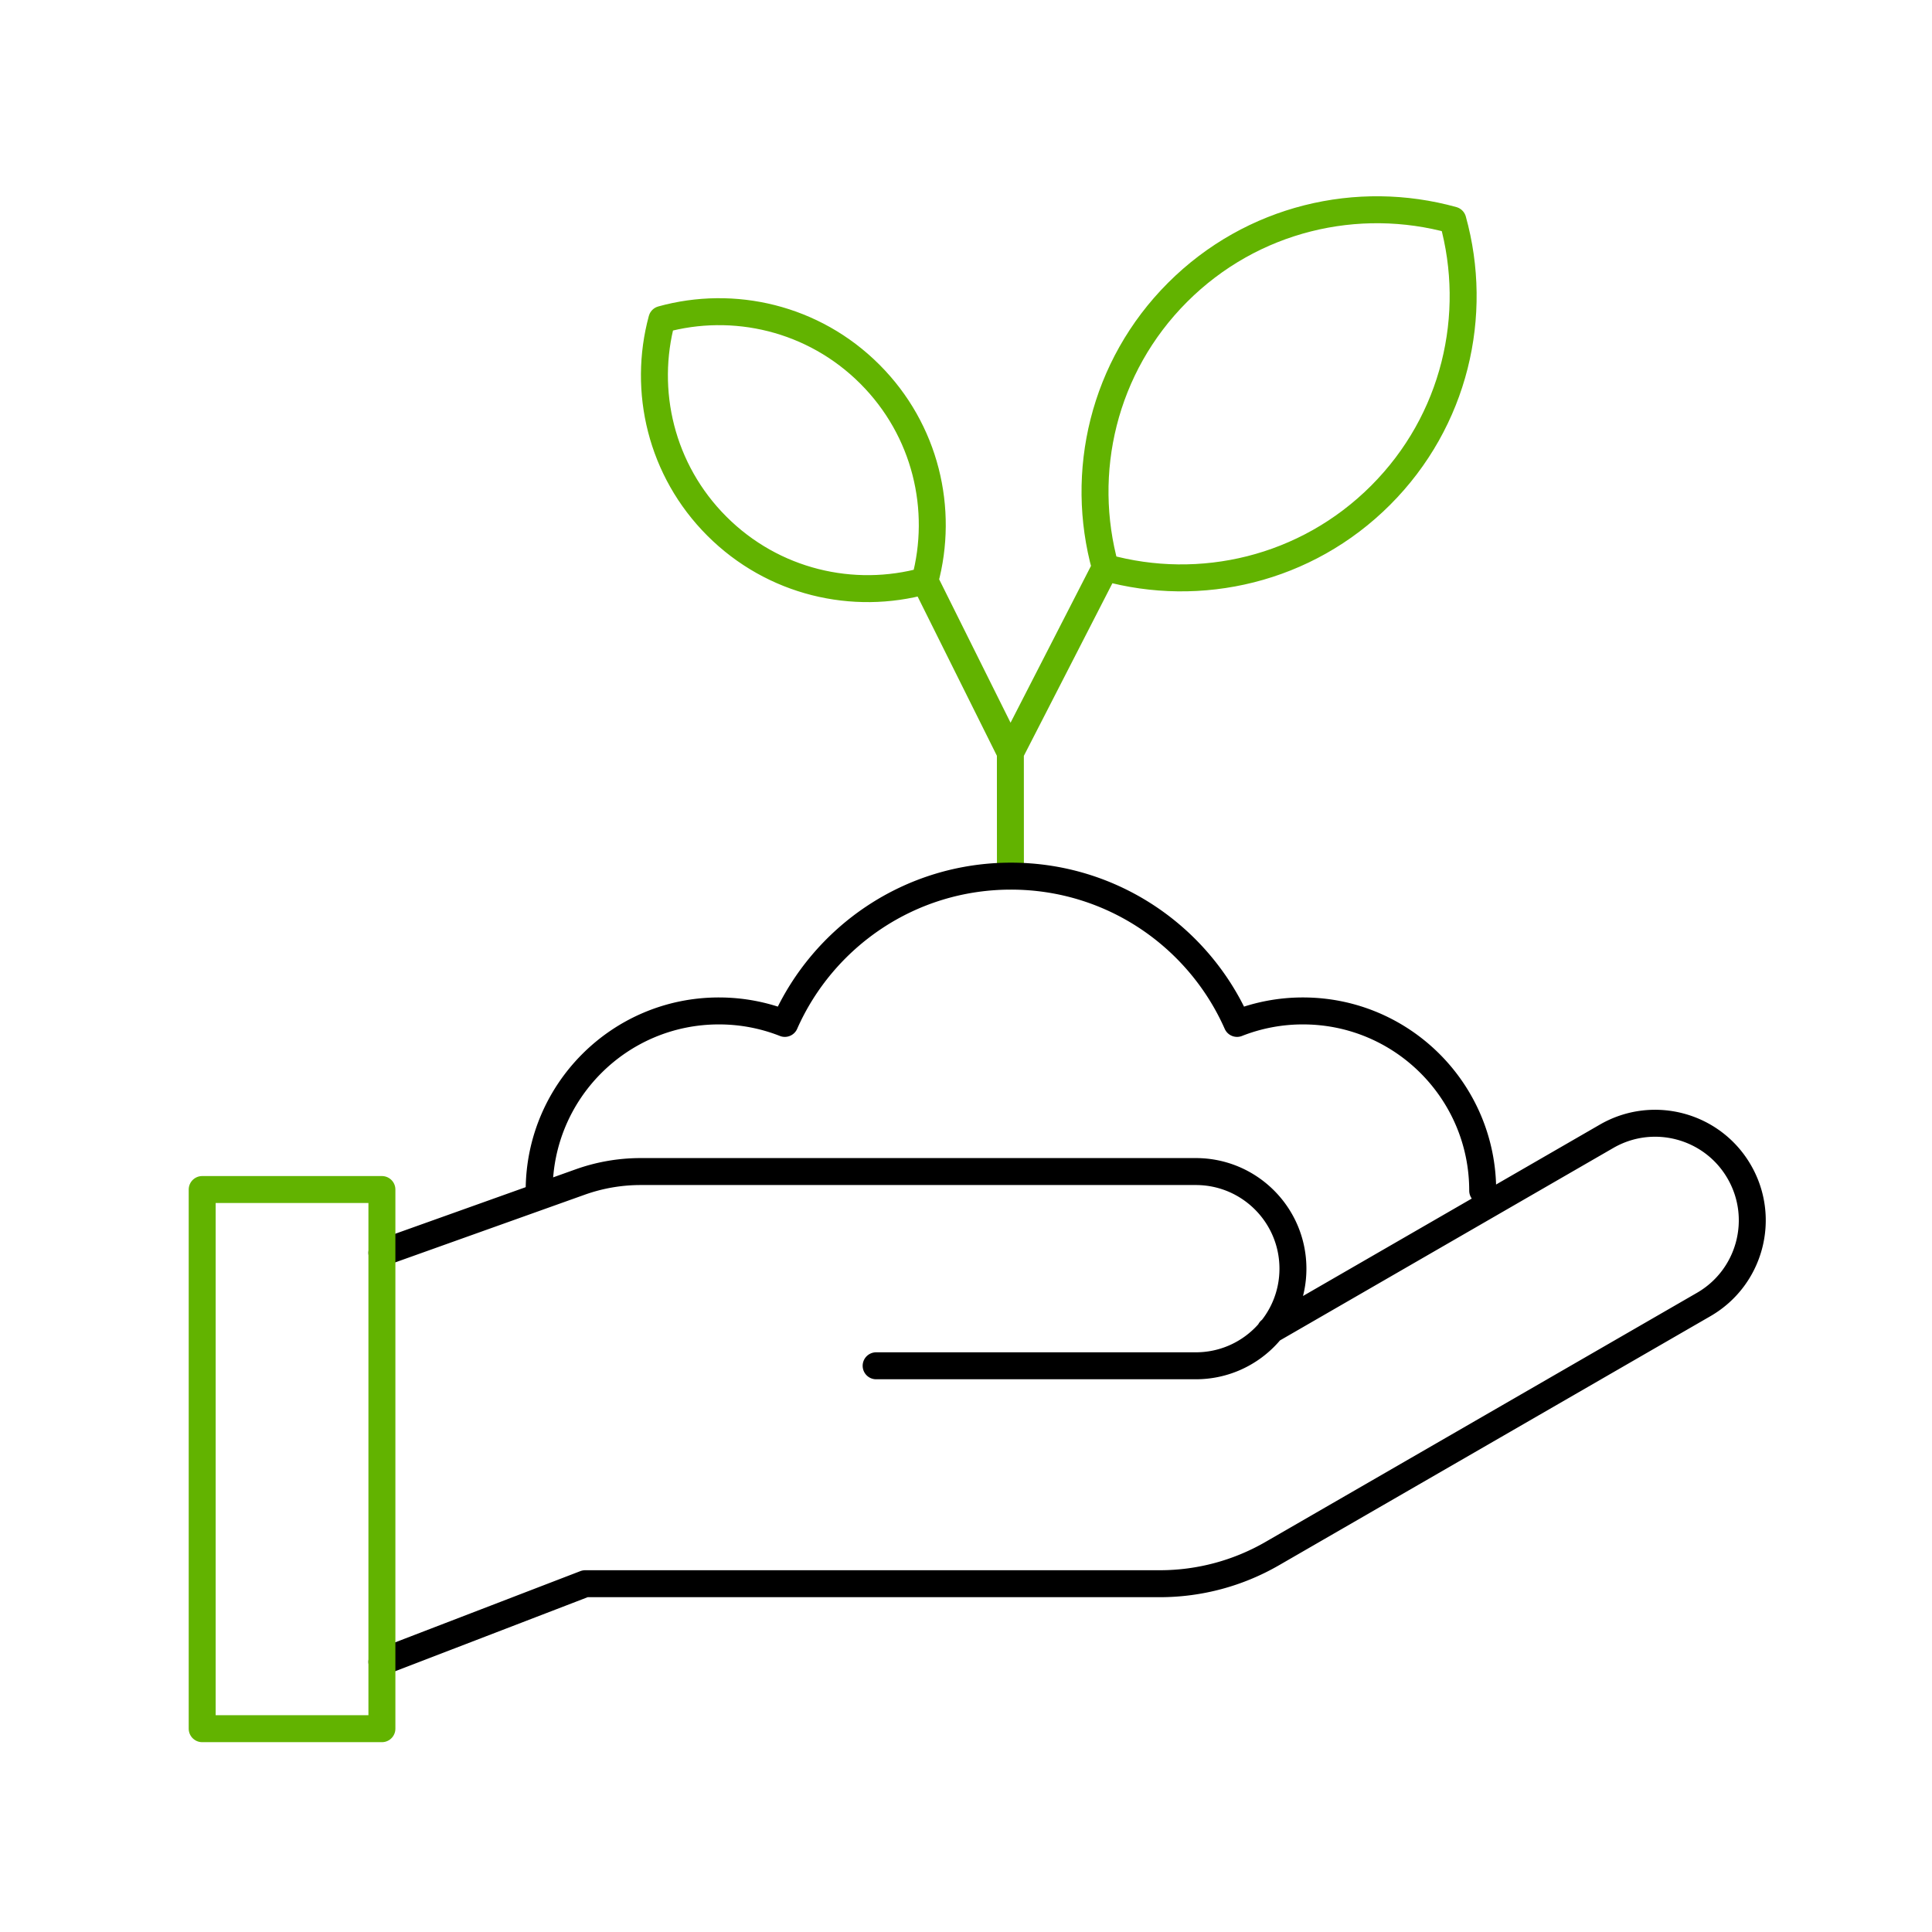
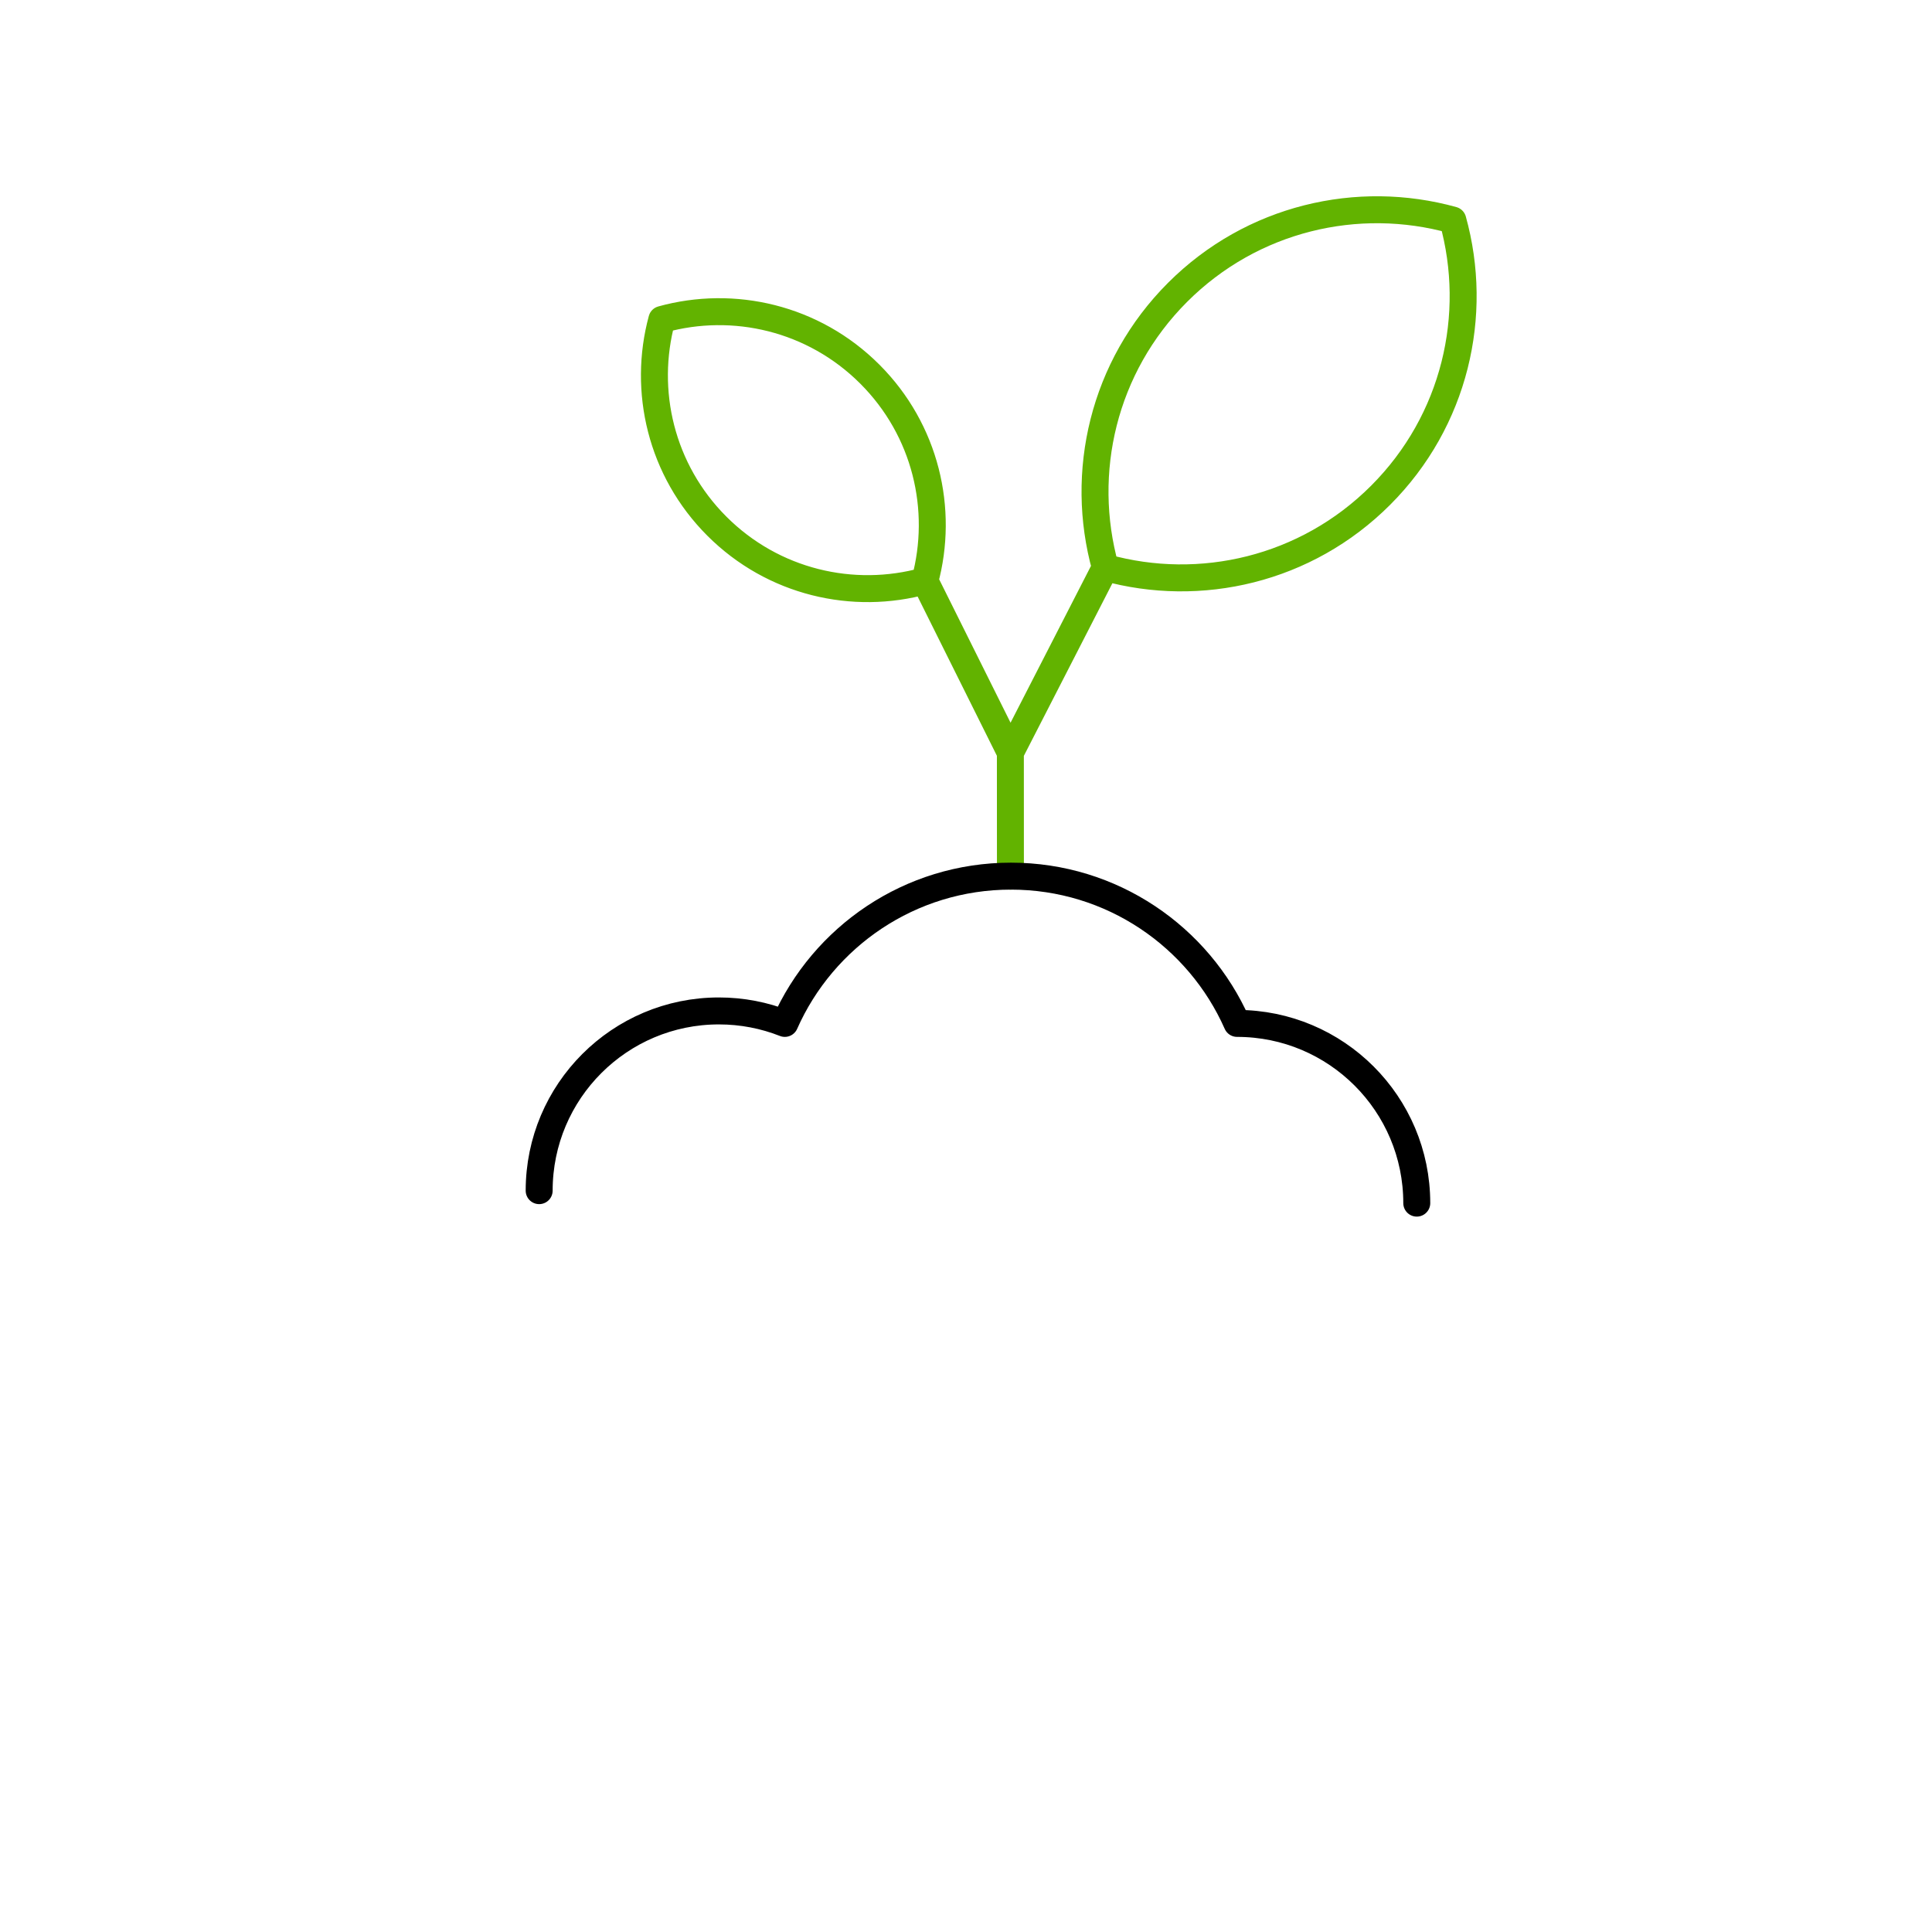
<svg xmlns="http://www.w3.org/2000/svg" width="430" height="430" fill="none" viewBox="0 0 430 430">
  <g stroke-linecap="round" stroke-linejoin="round" stroke-width="6">
    <path stroke="#62b300" d="M205.842 129.28c-15.946 4.423-33.752.367-46.289-12.17-12.464-12.464-16.546-30.136-12.246-46.01 15.946-4.424 33.752-.368 46.289 12.17 12.464 12.463 16.546 30.134 12.246 46.01m40.175-2.964c21.098 5.872 44.665.513 61.255-16.077 16.59-16.589 21.949-40.156 16.077-61.254-21.098-5.871-44.665-.513-61.255 16.077-16.589 16.59-21.948 40.157-16.077 61.254m-.011-.004-21.13 41.193m0 0-19.028-38.222m19.028 38.222.012 27.495" />
-     <path stroke="#000" stroke-miterlimit="10" d="M120 265c0-22.091 17.909-40 40-40 5.18 0 10.131.985 14.674 2.777C183.212 208.471 202.533 195 225 195s41.788 13.471 50.326 32.777A39.9 39.9 0 0 1 290 225c22.091 0 40 17.909 40 40" />
-     <path stroke="#000" stroke-miterlimit="10" d="m85 278.84 44.128-15.76a40 40 0 0 1 13.453-2.33H266.15c11.938 0 21.615 9.677 21.615 21.615s-9.677 21.614-21.615 21.614H195m87.714-7.859 74.86-43.221c10.338-5.968 23.558-2.426 29.526 7.912 5.969 10.338 2.427 23.558-7.911 29.527l-96.033 55.444a50 50 0 0 1-25 6.699H130.249L85 369.884" />
-     <path stroke="#62b300" stroke-miterlimit="10" d="M45 264.75h40v120H45z" />
+     <path stroke="#000" stroke-miterlimit="10" d="M120 265c0-22.091 17.909-40 40-40 5.18 0 10.131.985 14.674 2.777C183.212 208.471 202.533 195 225 195s41.788 13.471 50.326 32.777c22.091 0 40 17.909 40 40" />
  </g>
</svg>